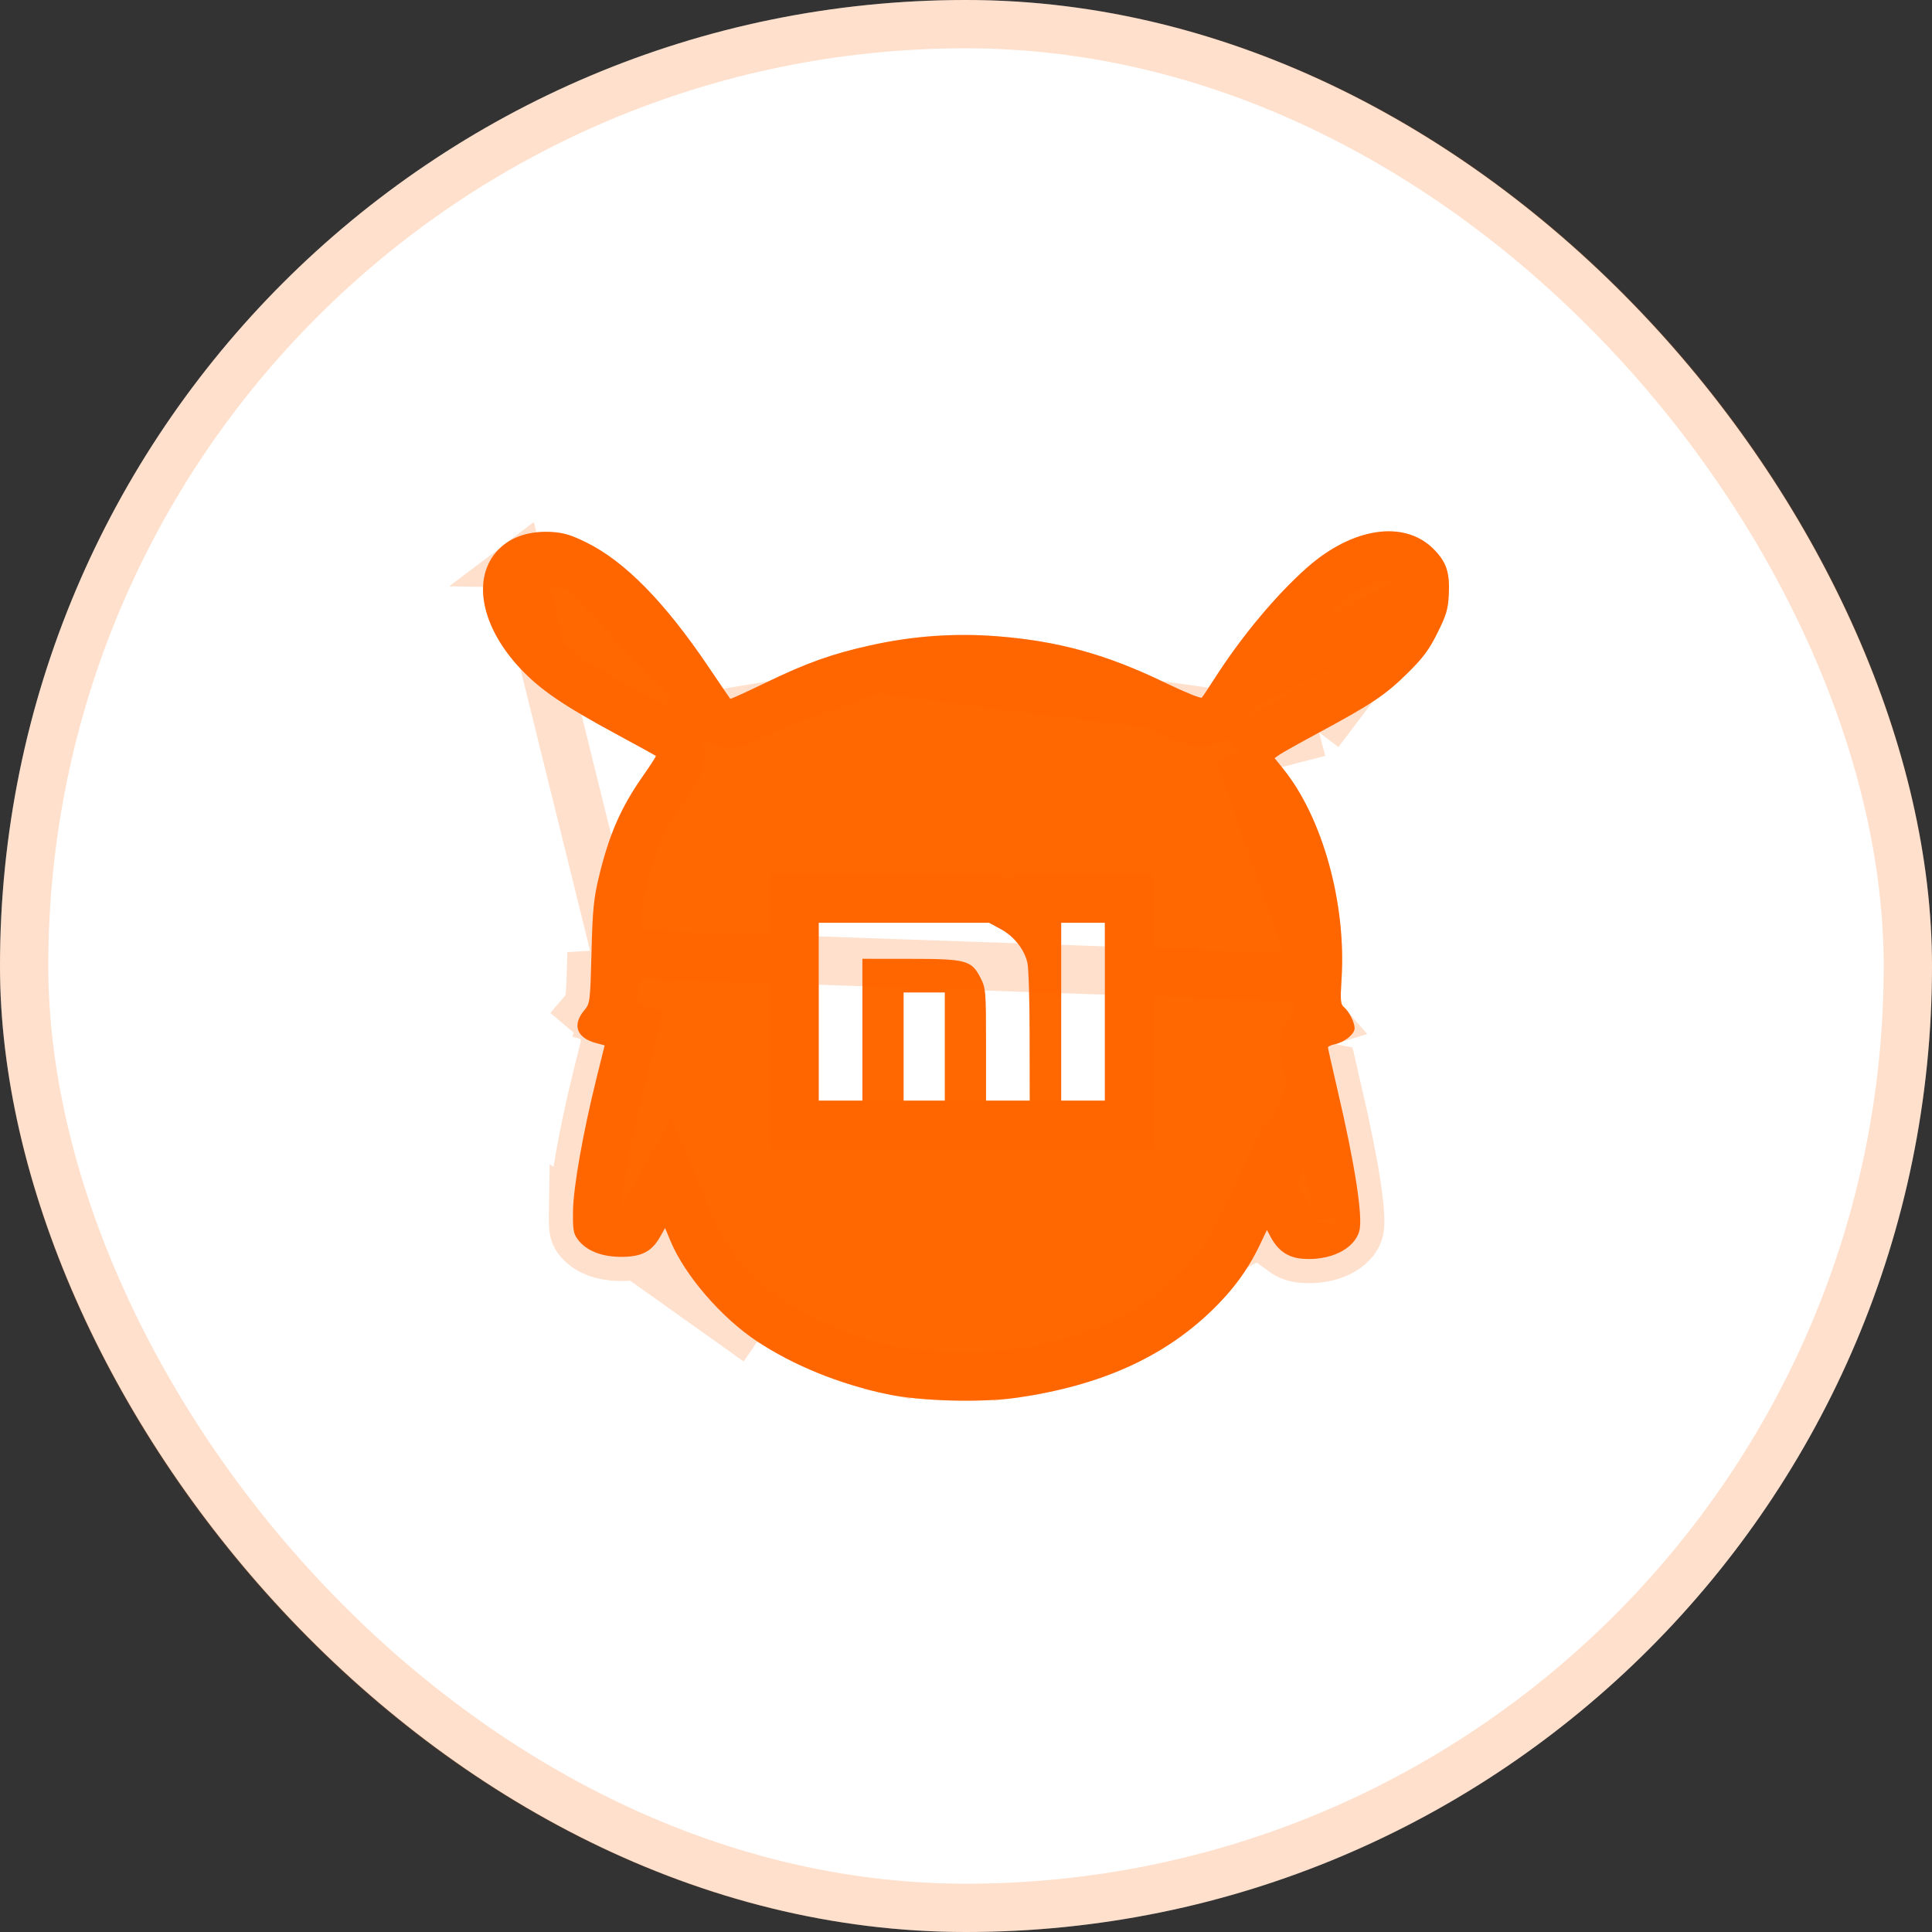
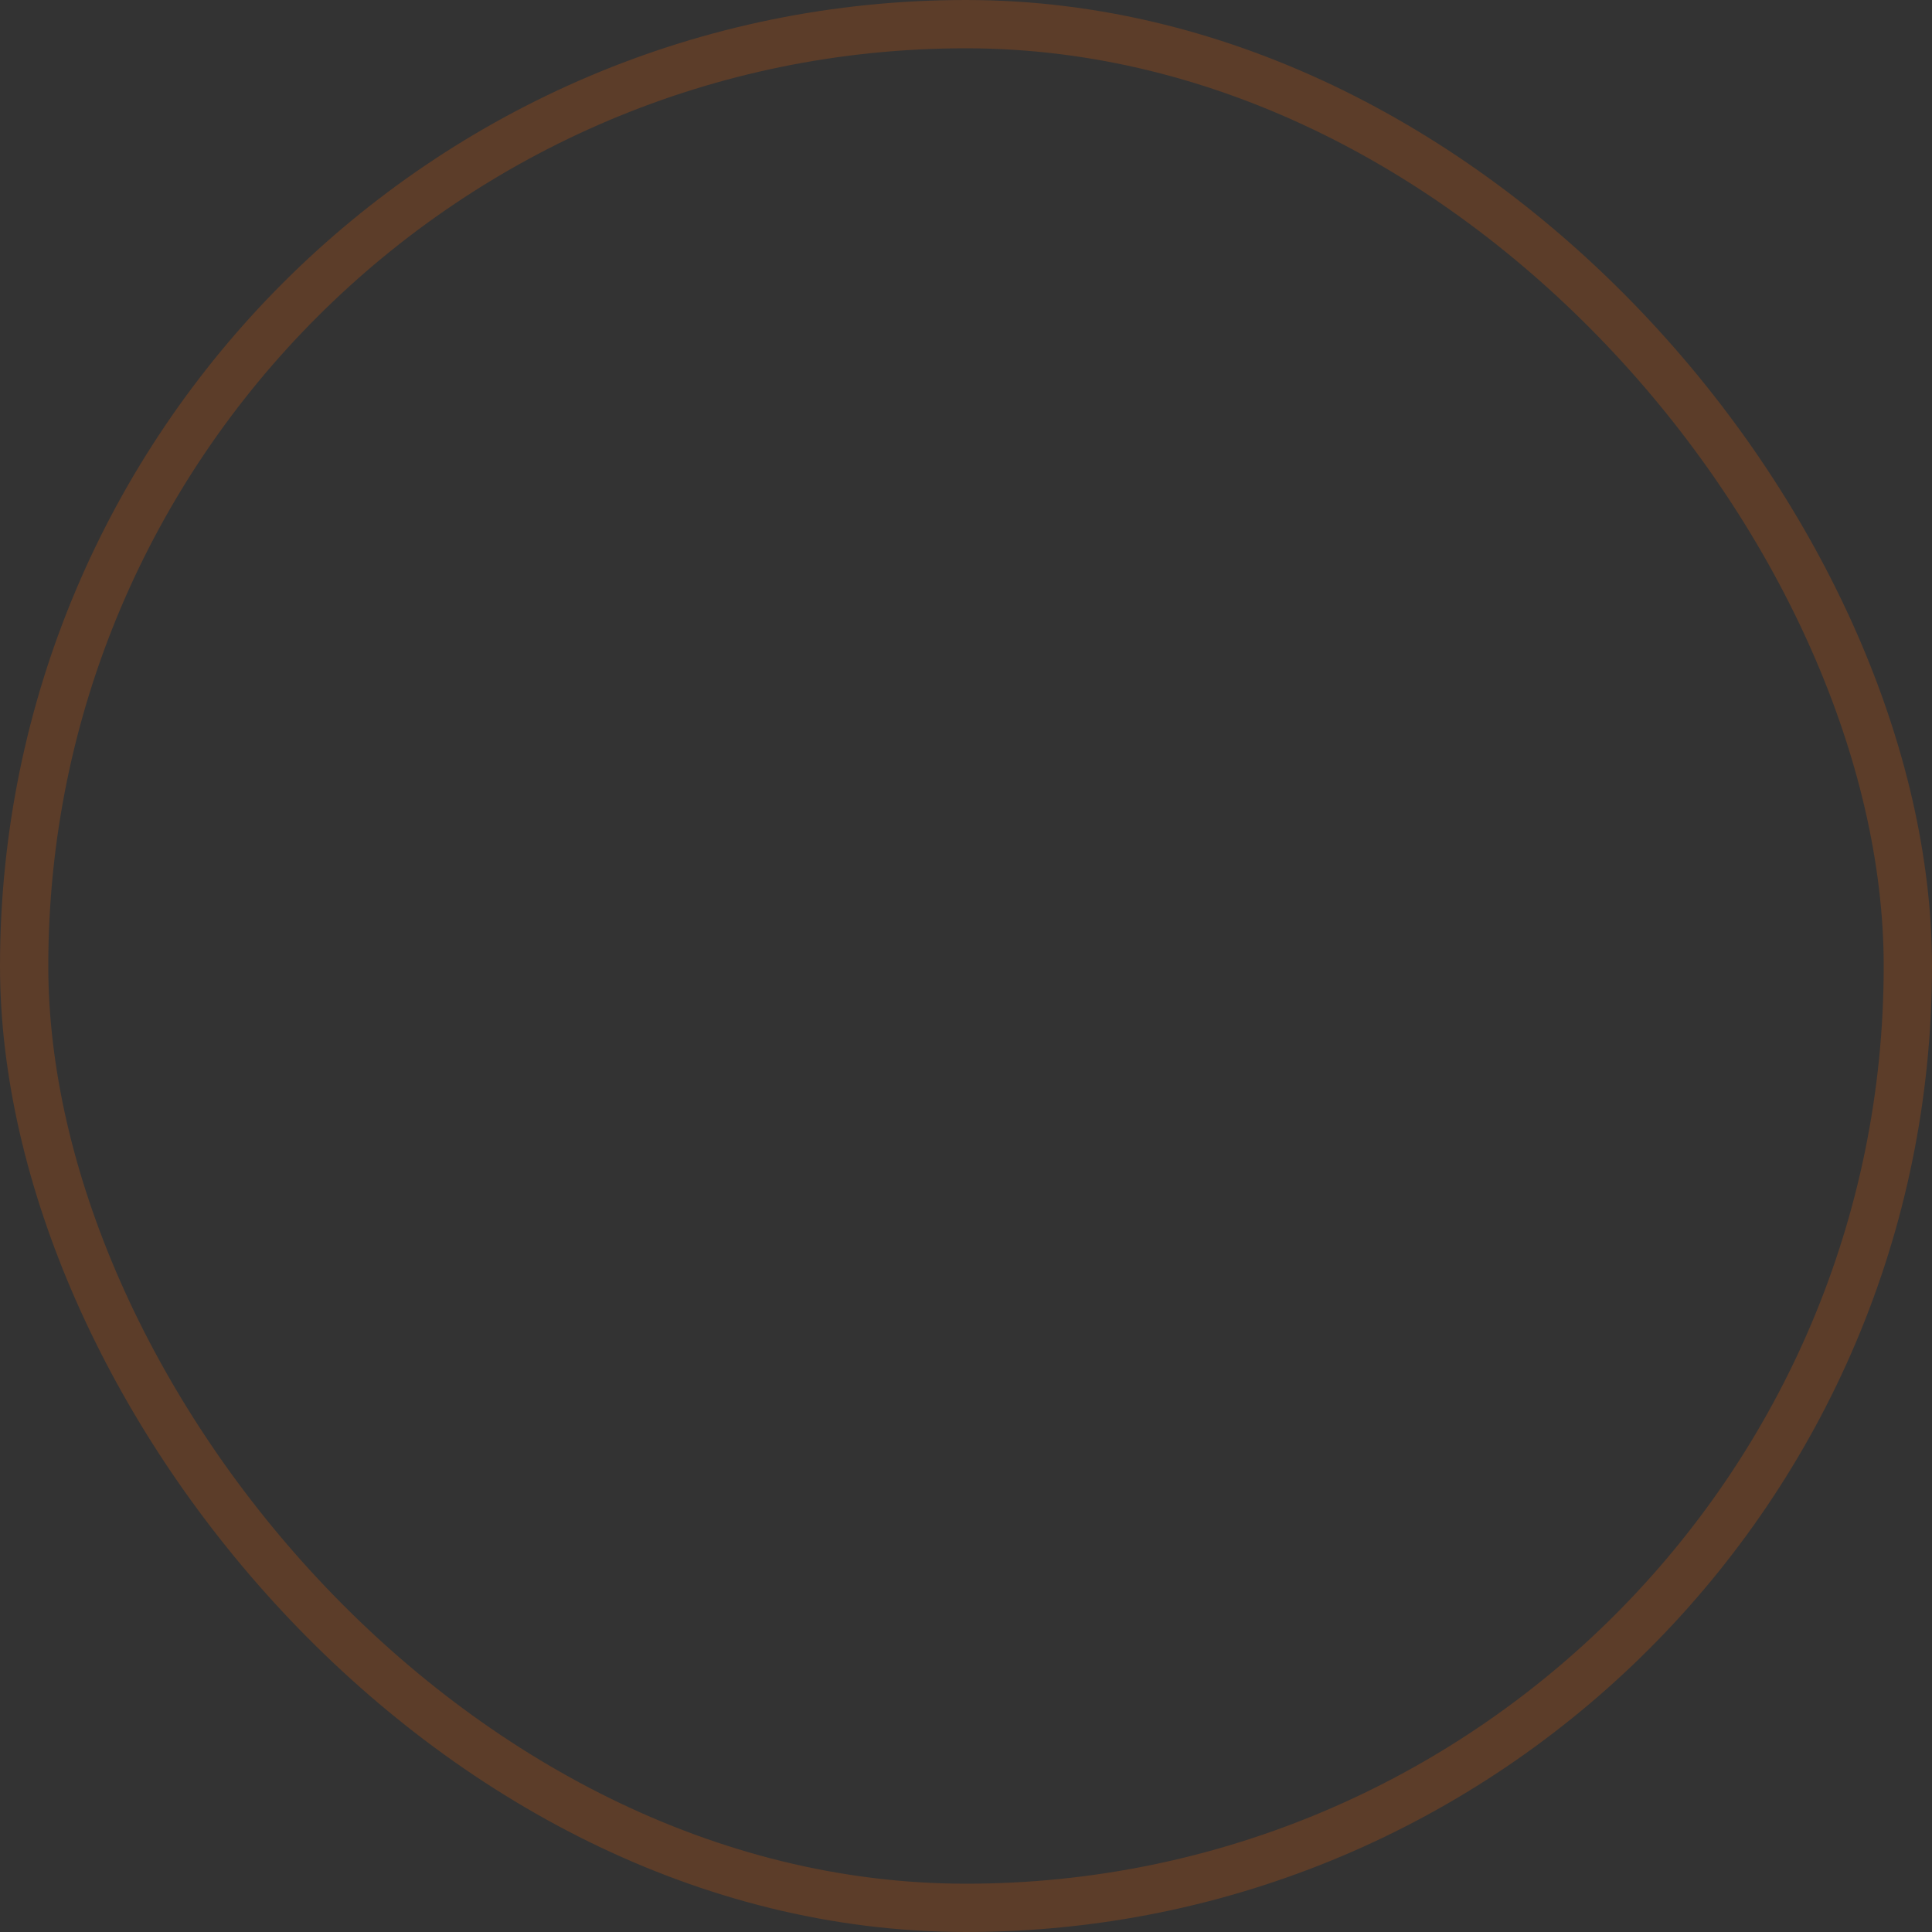
<svg xmlns="http://www.w3.org/2000/svg" width="40" height="40" viewBox="0 0 40 40" fill="none">
  <rect x="0" y="0" width="40" height="40" fill="#333333" stroke="none" />
-   <rect width="40" height="40" rx="20" fill="white" />
  <rect x="0.5" y="0.5" width="39" height="39" rx="19.5" stroke="#FF6700" stroke-opacity="0.2" />
-   <path fill-rule="evenodd" clip-rule="evenodd" d="M12.15 11.236C12.937 11.627 13.757 12.461 14.65 13.78C14.9 14.15 15.111 14.459 15.119 14.468C15.127 14.476 15.457 14.326 15.854 14.134C16.701 13.724 17.222 13.538 18.017 13.362C18.899 13.165 19.771 13.104 20.659 13.174C21.922 13.275 22.911 13.549 24.124 14.135C24.521 14.327 24.862 14.466 24.882 14.443C24.902 14.421 25.027 14.235 25.159 14.029C25.713 13.166 26.427 12.312 27.063 11.75C28.004 10.92 29.069 10.761 29.675 11.362C29.945 11.63 30.019 11.848 29.996 12.309C29.98 12.615 29.944 12.738 29.759 13.107C29.586 13.455 29.457 13.627 29.13 13.948C28.683 14.388 28.391 14.584 27.312 15.165C26.922 15.375 26.554 15.581 26.495 15.622L26.389 15.696L26.569 15.92C27.384 16.93 27.877 18.711 27.775 20.28C27.747 20.705 27.755 20.793 27.822 20.848C27.929 20.936 28.046 21.166 28.046 21.288C28.046 21.409 27.843 21.575 27.642 21.618C27.56 21.636 27.494 21.666 27.494 21.685C27.494 21.703 27.583 22.1 27.692 22.567C28.054 24.11 28.222 25.203 28.143 25.488C28.038 25.864 27.535 26.108 26.962 26.061C26.666 26.037 26.455 25.891 26.306 25.607L26.231 25.465L26.082 25.777C25.841 26.283 25.522 26.717 25.076 27.145C24.073 28.108 22.774 28.689 21.068 28.936C20.318 29.045 19.053 29.011 18.363 28.864C17.373 28.653 16.432 28.271 15.673 27.77C14.939 27.285 14.181 26.408 13.885 25.701L13.77 25.425L13.665 25.61C13.494 25.913 13.282 26.022 12.863 26.022C12.451 26.022 12.132 25.893 11.959 25.657C11.87 25.536 11.857 25.449 11.864 25.06C11.873 24.564 12.072 23.444 12.349 22.327L12.519 21.643L12.335 21.594C11.935 21.487 11.842 21.217 12.1 20.913C12.215 20.777 12.22 20.735 12.246 19.727C12.268 18.846 12.292 18.6 12.398 18.16C12.61 17.276 12.856 16.714 13.321 16.053C13.472 15.838 13.588 15.656 13.579 15.649C13.57 15.641 13.201 15.438 12.759 15.199C11.651 14.599 11.19 14.284 10.778 13.847C9.883 12.897 9.743 11.799 10.449 11.265C10.696 11.078 11.035 10.991 11.422 11.014C11.671 11.029 11.832 11.078 12.15 11.236ZM16.951 20.946V22.787H17.403H17.855V21.319V19.851L18.846 19.852C20.007 19.852 20.116 19.881 20.302 20.248C20.41 20.459 20.415 20.526 20.415 21.628V22.787H20.867H21.319L21.317 21.456C21.317 20.724 21.296 20.04 21.272 19.935C21.206 19.652 20.993 19.384 20.72 19.236L20.477 19.105H18.714H16.951V20.946ZM21.971 20.946V22.787H22.423H22.875V20.946V19.105H22.423H21.971V20.946ZM18.708 21.668V22.787H19.135H19.561V21.668V20.548H19.135H18.708V21.668Z" fill="#FF6700" />
-   <path d="M11.928 11.684L11.928 11.684C11.646 11.544 11.552 11.523 11.392 11.513L11.392 11.513C11.094 11.495 10.88 11.566 10.751 11.664L11.928 11.684ZM11.928 11.684C12.597 12.016 13.358 12.763 14.236 14.061L14.236 14.061M11.928 11.684L14.236 14.061M14.236 14.061C14.362 14.246 14.477 14.416 14.563 14.541M14.236 14.061L14.563 14.541M16.072 14.584L16.072 14.584C15.871 14.682 15.685 14.769 15.547 14.832C15.479 14.862 15.419 14.889 15.373 14.908C15.351 14.917 15.325 14.927 15.301 14.936C15.291 14.94 15.267 14.948 15.237 14.955C15.225 14.957 15.19 14.965 15.145 14.967C15.123 14.969 15.078 14.97 15.021 14.958C14.974 14.949 14.851 14.917 14.748 14.803L16.072 14.584ZM16.072 14.584C16.889 14.189 17.373 14.017 18.125 13.85L18.125 13.85M16.072 14.584L18.125 13.85M18.125 13.85C18.96 13.664 19.782 13.606 20.619 13.672C21.817 13.768 22.745 14.024 23.906 14.585L23.906 14.585M18.125 13.85L23.906 14.585M23.906 14.585C24.112 14.685 24.306 14.772 24.456 14.833C24.53 14.863 24.601 14.89 24.662 14.909C24.69 14.918 24.732 14.93 24.778 14.938C24.798 14.941 24.843 14.948 24.898 14.945C24.898 14.945 24.899 14.945 24.9 14.945C24.928 14.944 25.112 14.937 25.255 14.777L25.255 14.776M23.906 14.585L25.255 14.776M25.255 14.776C25.284 14.745 25.313 14.702 25.324 14.686L25.326 14.683C25.345 14.656 25.369 14.621 25.395 14.582C25.446 14.504 25.512 14.404 25.579 14.3L25.579 14.299M25.255 14.776L25.579 14.299M25.579 14.299C26.114 13.467 26.799 12.65 27.394 12.125C27.81 11.758 28.225 11.565 28.568 11.514C28.903 11.464 29.153 11.548 29.323 11.717C29.425 11.818 29.456 11.876 29.472 11.924C29.492 11.982 29.507 12.078 29.497 12.284L29.497 12.284M25.579 14.299L29.497 12.284M29.497 12.284C29.49 12.419 29.48 12.482 29.462 12.542C29.441 12.612 29.403 12.701 29.312 12.884C29.167 13.174 29.074 13.302 28.779 13.592C28.385 13.98 28.144 14.149 27.075 14.725L27.312 15.165M29.497 12.284L27.312 15.165M27.312 15.165L27.075 14.725C26.878 14.831 26.686 14.936 26.535 15.02C26.399 15.096 26.265 15.173 26.209 15.212C26.209 15.212 26.209 15.212 26.209 15.212L26.102 15.286L25.663 15.593M27.312 15.165L25.663 15.593M25.663 15.593L26 16.01L26.18 16.234L26.554 15.933L26.18 16.234C26.9 17.127 27.371 18.776 27.276 20.247M25.663 15.593L27.276 20.247M27.276 20.247C27.263 20.451 27.254 20.618 27.265 20.744C27.27 20.812 27.283 20.901 27.323 20.993C27.351 21.058 27.387 21.113 27.427 21.159C27.395 21.169 27.363 21.181 27.333 21.195C27.303 21.208 27.254 21.232 27.203 21.27C27.179 21.289 27.137 21.324 27.097 21.377C27.059 21.427 26.994 21.533 26.994 21.685C26.994 21.719 26.997 21.747 26.998 21.752L26.998 21.753C26.999 21.762 27.001 21.77 27.002 21.776C27.003 21.786 27.005 21.797 27.007 21.805C27.011 21.823 27.015 21.845 27.02 21.869C27.031 21.919 27.046 21.987 27.064 22.068C27.101 22.229 27.151 22.446 27.205 22.681C27.384 23.445 27.514 24.091 27.589 24.575C27.626 24.818 27.649 25.014 27.658 25.159C27.665 25.275 27.662 25.332 27.66 25.351C27.66 25.359 27.66 25.359 27.661 25.354C27.659 25.364 27.634 25.423 27.51 25.483C27.389 25.542 27.211 25.58 27.003 25.562C26.93 25.556 26.89 25.538 26.863 25.52C26.835 25.5 26.794 25.461 26.748 25.373L26.748 25.373L26.673 25.232L26.209 24.35L25.78 25.25L25.631 25.562C25.631 25.562 25.631 25.562 25.631 25.562C25.418 26.008 25.136 26.393 24.729 26.785L24.729 26.785C23.819 27.66 22.624 28.206 20.996 28.441L21.068 28.936L20.996 28.441C20.301 28.542 19.096 28.509 18.467 28.375M27.276 20.247L12.746 19.74C12.733 20.229 12.725 20.524 12.703 20.708C12.691 20.807 12.671 20.911 12.625 21.013C12.604 21.061 12.581 21.102 12.558 21.136M18.467 28.375C18.467 28.375 18.467 28.375 18.467 28.375L18.363 28.864L18.467 28.375ZM18.467 28.375C17.531 28.176 16.65 27.815 15.948 27.352C15.285 26.915 14.599 26.111 14.347 25.508L14.347 25.508L14.231 25.232L13.838 24.291L13.335 25.179L13.23 25.364L13.23 25.364C13.177 25.458 13.144 25.477 13.129 25.485C13.103 25.498 13.036 25.522 12.863 25.522C12.553 25.522 12.417 25.429 12.368 25.368M12.368 25.368C12.366 25.353 12.364 25.328 12.363 25.287C12.362 25.234 12.362 25.164 12.364 25.069L12.364 25.069C12.372 24.635 12.557 23.563 12.835 22.448L12.349 22.327M12.368 25.368C12.366 25.366 12.364 25.364 12.362 25.361L12.362 25.361C12.359 25.357 12.357 25.355 12.357 25.355C12.357 25.354 12.359 25.357 12.361 25.362C12.361 25.362 12.361 25.362 12.361 25.362C12.362 25.363 12.363 25.365 12.364 25.367C12.368 25.378 12.37 25.384 12.37 25.384C12.37 25.384 12.37 25.383 12.369 25.38C12.369 25.377 12.368 25.373 12.368 25.368ZM12.349 22.327L12.835 22.448L13.005 21.763L13.123 21.287L12.648 21.16L12.558 21.136M12.349 22.327C12.072 23.444 11.873 24.564 11.864 25.06M12.349 22.327L12.519 21.643L11.864 25.06M12.558 21.136C12.529 21.18 12.501 21.213 12.482 21.236L12.246 19.727C12.22 20.735 12.215 20.777 12.1 20.913L12.44 21.2L12.446 21.175C12.445 21.171 12.444 21.168 12.443 21.165C12.425 21.112 12.395 21.087 12.39 21.083C12.39 21.083 12.39 21.083 12.39 21.083C12.39 21.083 12.41 21.096 12.463 21.11C12.463 21.11 12.463 21.11 12.463 21.11L12.558 21.136ZM11.864 25.06C11.857 25.449 11.87 25.536 11.959 25.657C12.132 25.893 12.451 26.022 12.863 26.022C13.11 26.022 13.285 25.984 13.423 25.891L13.309 25.618L13.522 25.529L13.522 25.529L13.77 25.425L14.099 25.612L14.099 25.612L14.205 25.672L14.101 25.856C14.101 25.856 14.101 25.856 14.101 25.856C14.076 25.899 14.05 25.942 14.022 25.982C14.376 26.628 15.034 27.348 15.673 27.77L11.864 25.06ZM14.563 14.541C14.605 14.604 14.641 14.655 14.666 14.692M14.563 14.541L14.666 14.692M14.666 14.692L14.697 14.738M14.666 14.692L14.697 14.738M14.697 14.738L14.709 14.754M14.697 14.738L14.709 14.754M14.709 14.754L14.717 14.765M14.709 14.754L14.717 14.765M14.717 14.765L14.725 14.776M14.717 14.765L14.725 14.776M14.725 14.776L14.725 14.776M14.725 14.776L14.725 14.776M14.725 14.776C14.727 14.778 14.736 14.79 14.748 14.803L14.725 14.776ZM12.44 21.2L12.335 21.594L12.44 21.2ZM12.746 19.74C12.768 18.868 12.791 18.664 12.884 18.276C13.083 17.447 13.306 16.944 13.73 16.34C13.809 16.229 13.88 16.123 13.932 16.042C13.957 16.003 13.982 15.962 14.001 15.928C14.009 15.912 14.024 15.885 14.037 15.854C14.043 15.841 14.058 15.804 14.068 15.755C14.073 15.733 14.083 15.68 14.078 15.612C14.073 15.552 14.05 15.394 13.905 15.27L13.904 15.269C13.883 15.251 13.865 15.238 13.861 15.236L13.86 15.235C13.853 15.23 13.848 15.227 13.844 15.225C13.838 15.221 13.832 15.217 13.829 15.215L13.807 15.203C13.793 15.195 13.774 15.184 13.752 15.172C13.708 15.147 13.646 15.113 13.572 15.072C13.422 14.99 13.219 14.88 12.997 14.759L12.997 14.759C11.896 14.163 11.495 13.879 11.142 13.504C10.746 13.084 10.551 12.665 10.509 12.336C10.469 12.023 10.564 11.805 10.75 11.664L12.746 19.74ZM25.863 25.84C25.894 25.897 25.927 25.953 25.964 26.007L25.849 25.666L25.789 25.698L25.863 25.84C25.863 25.84 25.863 25.84 25.863 25.84ZM26.231 25.465L25.849 25.666L27.494 21.685C27.494 21.703 27.583 22.1 27.692 22.567C28.054 24.11 28.222 25.203 28.143 25.488C28.038 25.864 27.535 26.108 26.962 26.061C26.808 26.048 26.678 26.003 26.567 25.922L26.682 25.68L26.411 25.551L26.231 25.465ZM16.451 22.787V23.287H16.951H17.403H17.855H18.208H18.355H18.708H19.135H19.561H19.915H20.061H20.415H20.867H21.319H21.471H21.819H21.971H22.423H22.875H23.375V22.787V20.946V19.105V18.605H22.875H22.423H21.971H21.471V19.105V19.232C21.331 19.053 21.154 18.902 20.957 18.796L20.957 18.796L20.714 18.665L20.603 18.605H20.477H18.714H16.951H16.451V19.105V20.946V22.787Z" stroke="#FF6700" stroke-opacity="0.2" />
</svg>